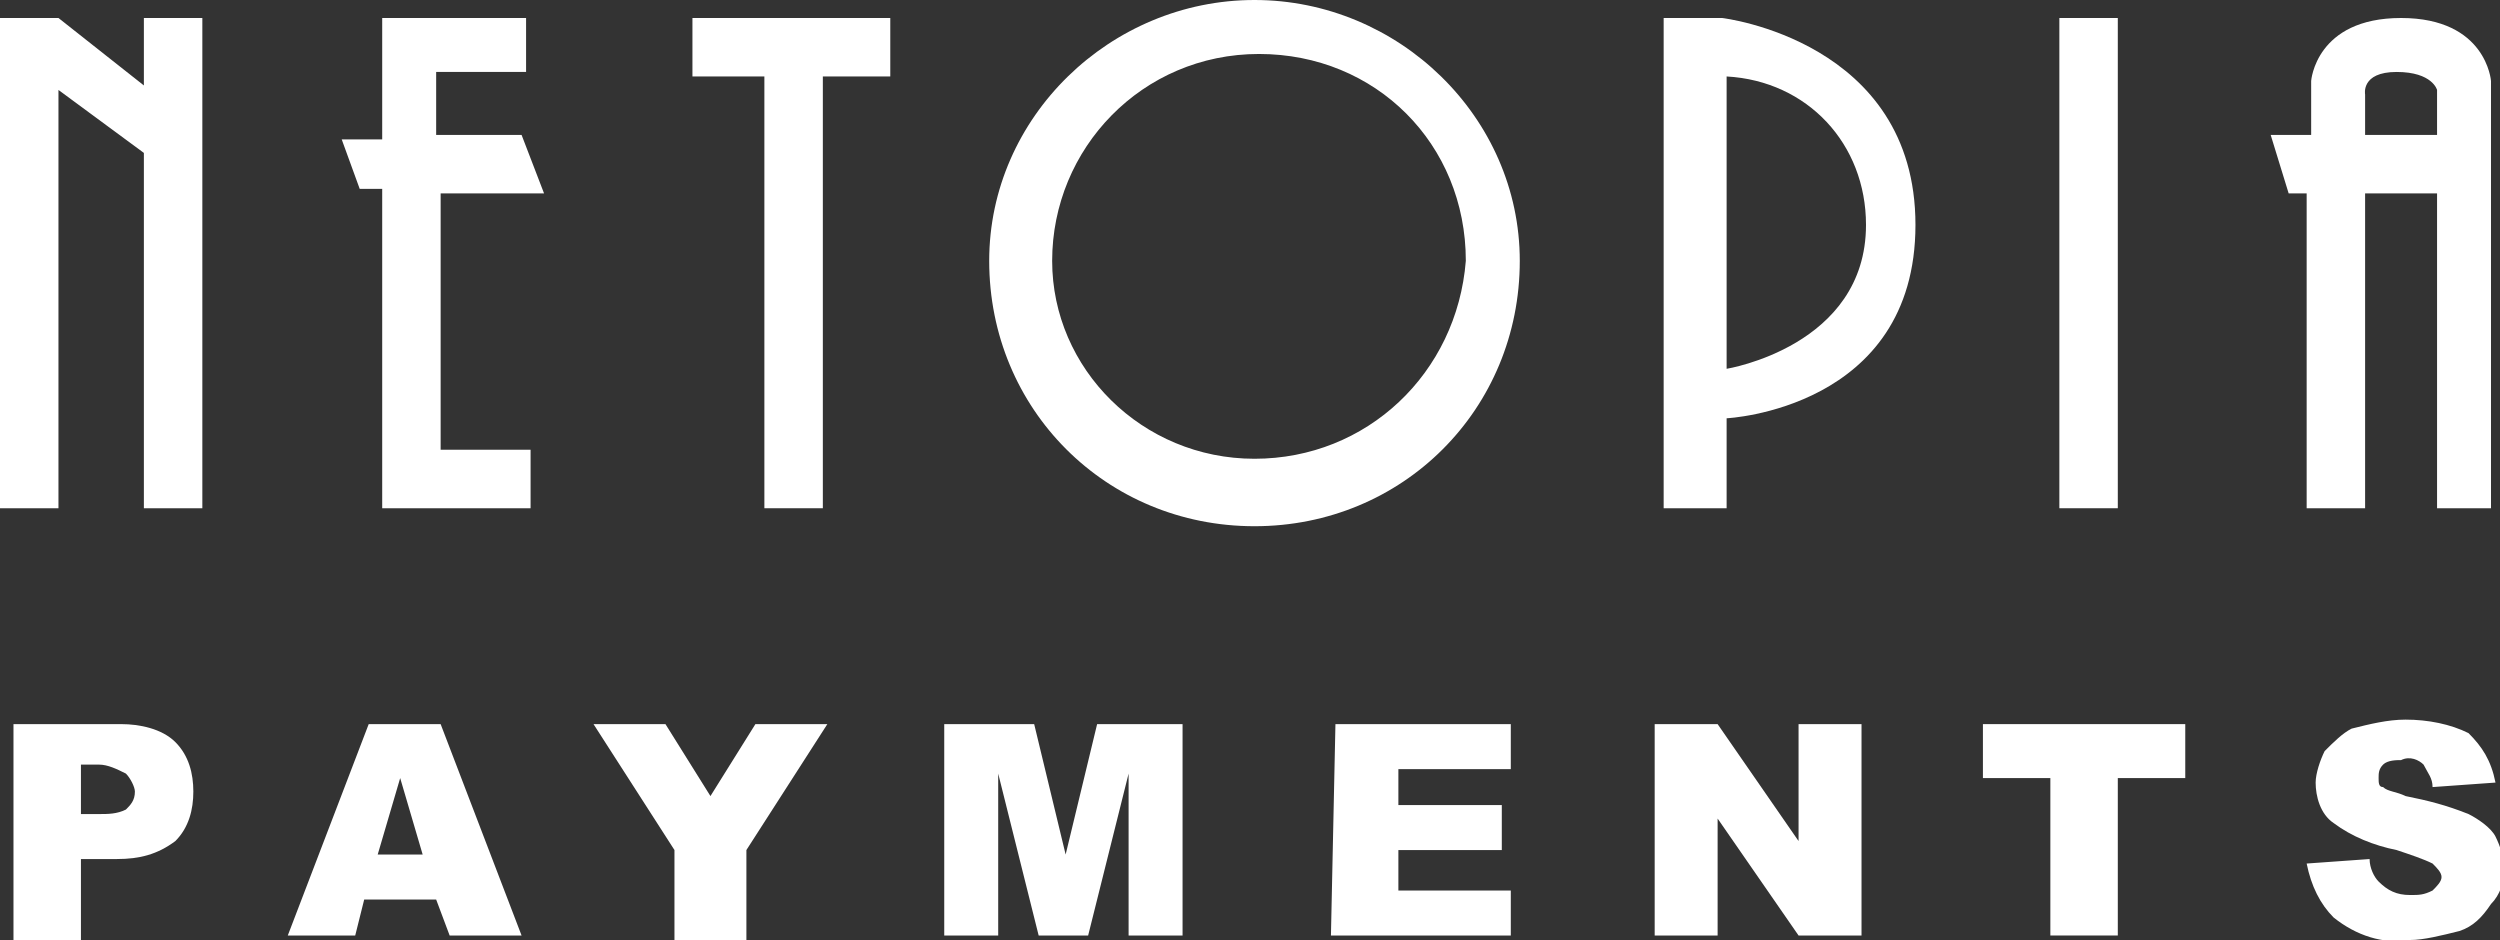
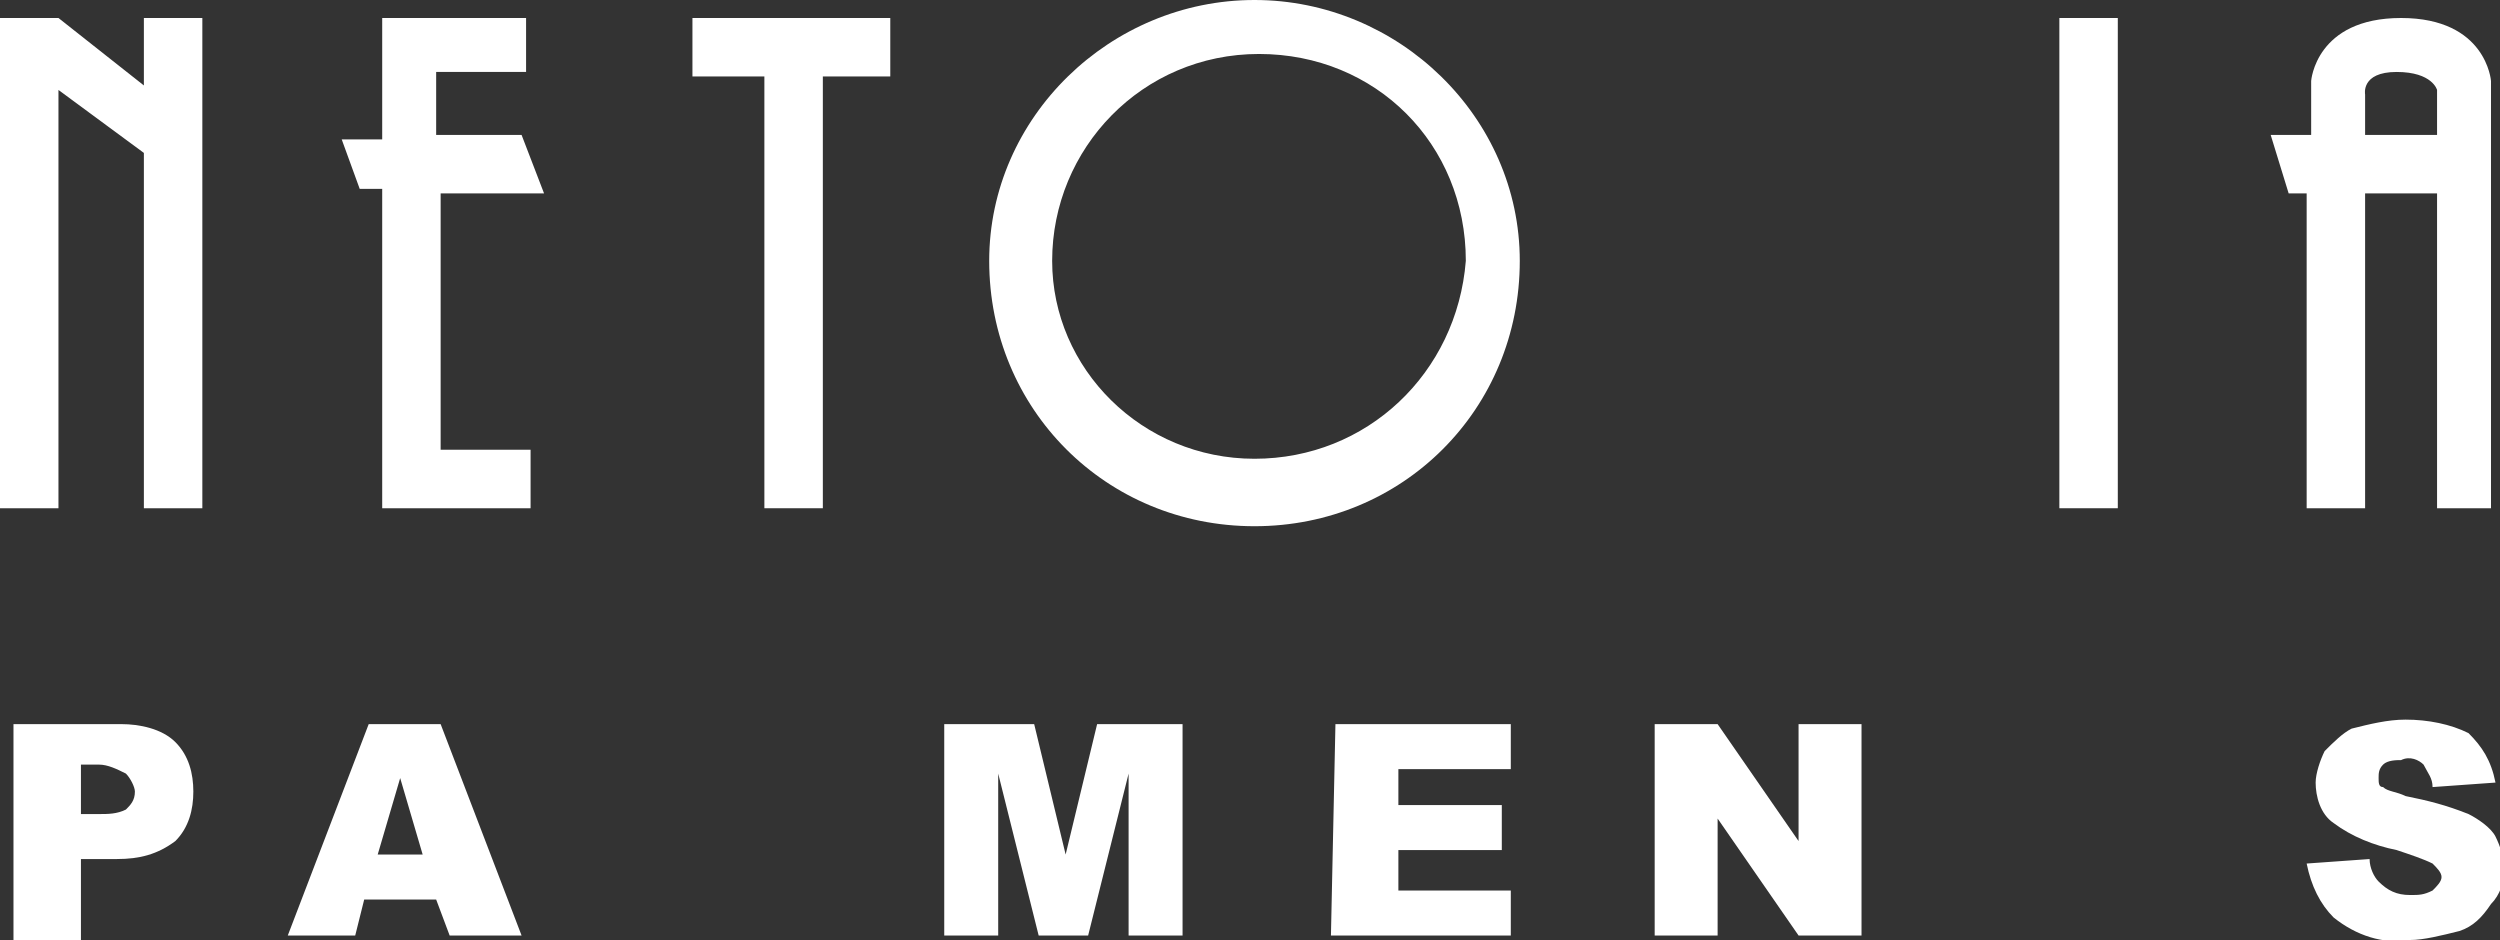
<svg xmlns="http://www.w3.org/2000/svg" width="125" height="47" viewBox="0 0 125 47" fill="none">
  <rect x="0" y="0" width="125" height="47" fill="#333333" stroke="none" />
  <g clip-path="url(#clip0_2369_9241)">
    <path d="M0.674 36.206H6.07C6.969 36.206 8.094 36.431 8.768 37.105C9.442 37.78 9.667 38.679 9.667 39.579C9.667 40.478 9.442 41.378 8.768 42.053C7.869 42.727 6.969 42.952 5.845 42.952H4.047V47H0.674V36.206ZM4.047 40.703H4.946C5.396 40.703 5.845 40.703 6.295 40.478C6.52 40.254 6.745 40.029 6.745 39.579C6.745 39.354 6.52 38.904 6.295 38.679C5.845 38.455 5.396 38.23 4.946 38.23H4.047V40.703Z" fill="white" />
    <path d="M21.808 44.976H18.21L17.761 46.775H14.389L18.435 36.206H22.032L26.079 46.775H22.482L21.808 44.976ZM21.133 42.727L20.009 38.904L18.885 42.727H21.133Z" fill="white" />
-     <path d="M29.676 36.206H33.273L35.522 39.804L37.77 36.206H41.367L37.32 42.502V47H33.723V42.502L29.676 36.206Z" fill="white" />
    <path d="M47.437 36.206H51.709L53.282 42.727L54.856 36.206H59.128V46.775H56.43V38.679L54.407 46.775H51.933L49.91 38.679V46.775H47.212V36.206H47.437Z" fill="white" />
    <path d="M66.772 36.206H75.54V38.455H69.919V40.254H75.09V42.502H69.919V44.526H75.54V46.775H66.547L66.772 36.206Z" fill="white" />
    <path d="M82.734 36.206H85.881L89.928 42.053V36.206H93.076V46.775H89.928L85.881 40.928V46.775H82.734V36.206Z" fill="white" />
-     <path d="M99.371 36.206H109.263V38.904H105.89V46.775H102.518V38.904H99.146V36.206H99.371Z" fill="white" />
    <path d="M115.333 43.177L118.48 42.952C118.48 43.402 118.705 43.852 118.93 44.077C119.38 44.526 119.829 44.751 120.504 44.751C120.953 44.751 121.178 44.751 121.628 44.526C121.853 44.301 122.077 44.077 122.077 43.852C122.077 43.627 121.853 43.402 121.628 43.177C121.178 42.952 120.504 42.727 119.829 42.502C118.705 42.278 117.581 41.828 116.682 41.153C116.007 40.703 115.782 39.804 115.782 39.129C115.782 38.679 116.007 38.005 116.232 37.555C116.682 37.105 117.131 36.656 117.581 36.431C118.48 36.206 119.38 35.981 120.279 35.981C121.403 35.981 122.527 36.206 123.426 36.656C124.101 37.33 124.55 38.005 124.775 39.129L121.628 39.354C121.628 38.904 121.403 38.679 121.178 38.23C120.953 38.005 120.504 37.78 120.054 38.005C119.829 38.005 119.38 38.005 119.155 38.23C118.93 38.455 118.93 38.679 118.93 38.904C118.93 39.129 118.93 39.354 119.155 39.354C119.38 39.579 119.829 39.579 120.279 39.804C121.403 40.029 122.302 40.254 123.426 40.703C123.876 40.928 124.55 41.378 124.775 41.828C125 42.278 125.225 42.952 125.225 43.402C125.225 44.077 125 44.751 124.55 45.201C124.101 45.876 123.651 46.325 122.977 46.55C122.077 46.775 121.178 47 120.504 47C119.155 47.225 117.806 46.775 116.682 45.876C116.007 45.201 115.558 44.301 115.333 43.177Z" fill="white" />
    <path d="M7.194 4.273L2.923 0.9H0V25.412H2.923V4.498L7.194 7.646V25.412H10.117V0.9H7.194V4.273Z" fill="white" />
    <path d="M27.203 9.67L26.079 6.746H21.808V3.598H26.304V0.9H19.11V6.971H17.086L17.986 9.445H19.11V25.412H26.529V22.488H22.032V9.67H27.203Z" fill="white" />
    <path d="M34.622 3.823H38.219V25.412H41.142V3.823H44.514V0.9H34.622V3.823Z" fill="white" />
    <path d="M105.89 0.9H102.968V25.412H105.89V0.9Z" fill="white" />
    <path d="M120.054 0.9C115.782 0.9 115.558 4.048 115.558 4.048V6.746H113.534L114.433 9.67H115.333V25.412H118.255V9.67H121.853V25.412H124.55V4.048C124.55 4.048 124.326 0.9 120.054 0.9ZM121.853 6.746H118.255V4.723C118.255 4.723 118.031 3.598 119.829 3.598C121.628 3.598 121.853 4.498 121.853 4.498V6.746Z" fill="white" />
    <path d="M62.725 0C55.531 0 49.46 5.847 49.46 13.043C49.46 20.464 55.306 26.311 62.725 26.311C70.144 26.311 75.989 20.464 75.989 13.043C75.989 5.847 69.919 0 62.725 0ZM62.725 22.938C57.104 22.938 52.608 18.44 52.608 13.043C52.608 7.421 57.104 2.699 62.95 2.699C68.795 2.699 73.291 7.196 73.291 13.043C72.842 18.665 68.345 22.938 62.725 22.938Z" fill="white" />
-     <path d="M86.106 0.9H83.183V25.412H86.331V20.914C86.331 20.914 95.773 20.464 95.773 11.244C95.773 2.024 86.106 0.9 86.106 0.9ZM86.331 18.44V3.823C90.378 4.048 93.3 7.196 93.3 11.244C93.3 17.316 86.331 18.44 86.331 18.44Z" fill="white" />
  </g>
  <defs>
    <clipPath id="clip0_2369_9241">
      <rect width="125" height="47" fill="white" />
    </clipPath>
  </defs>
</svg>